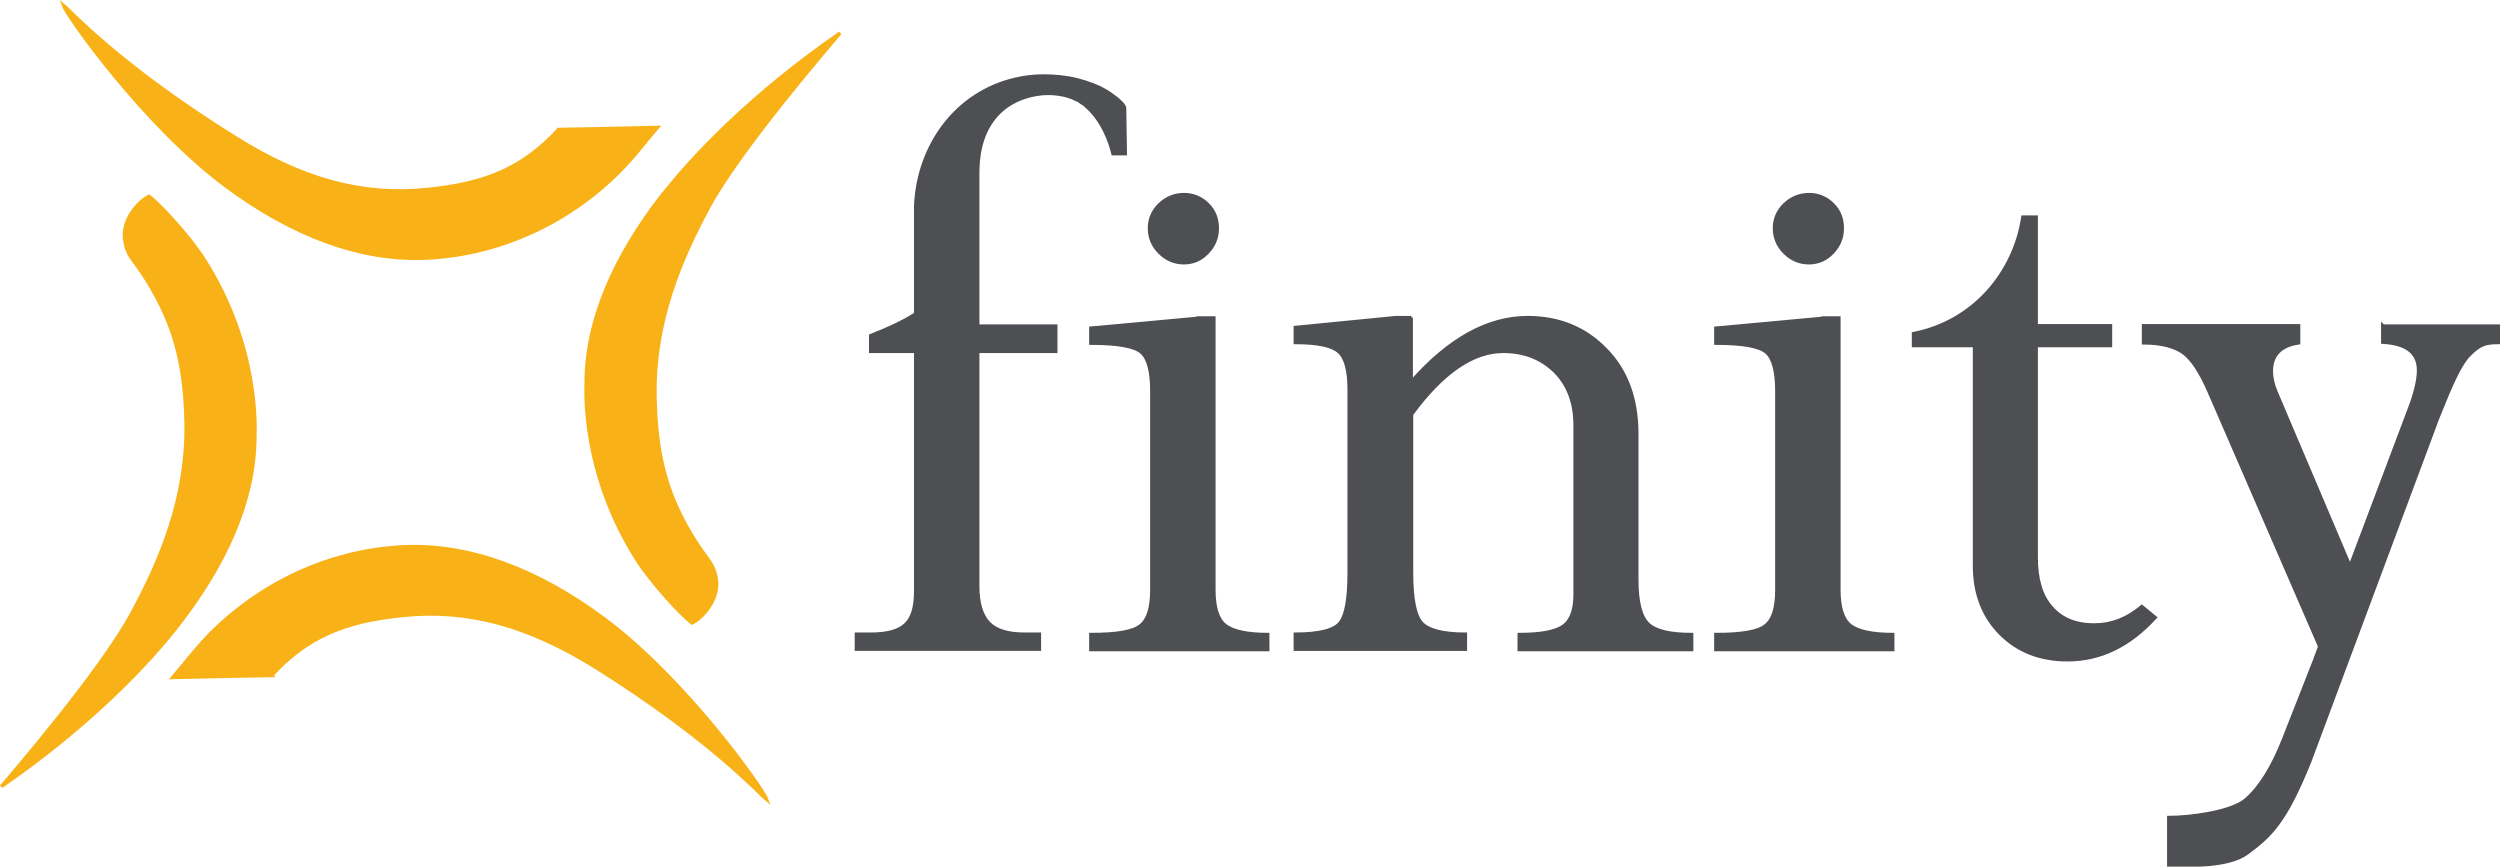
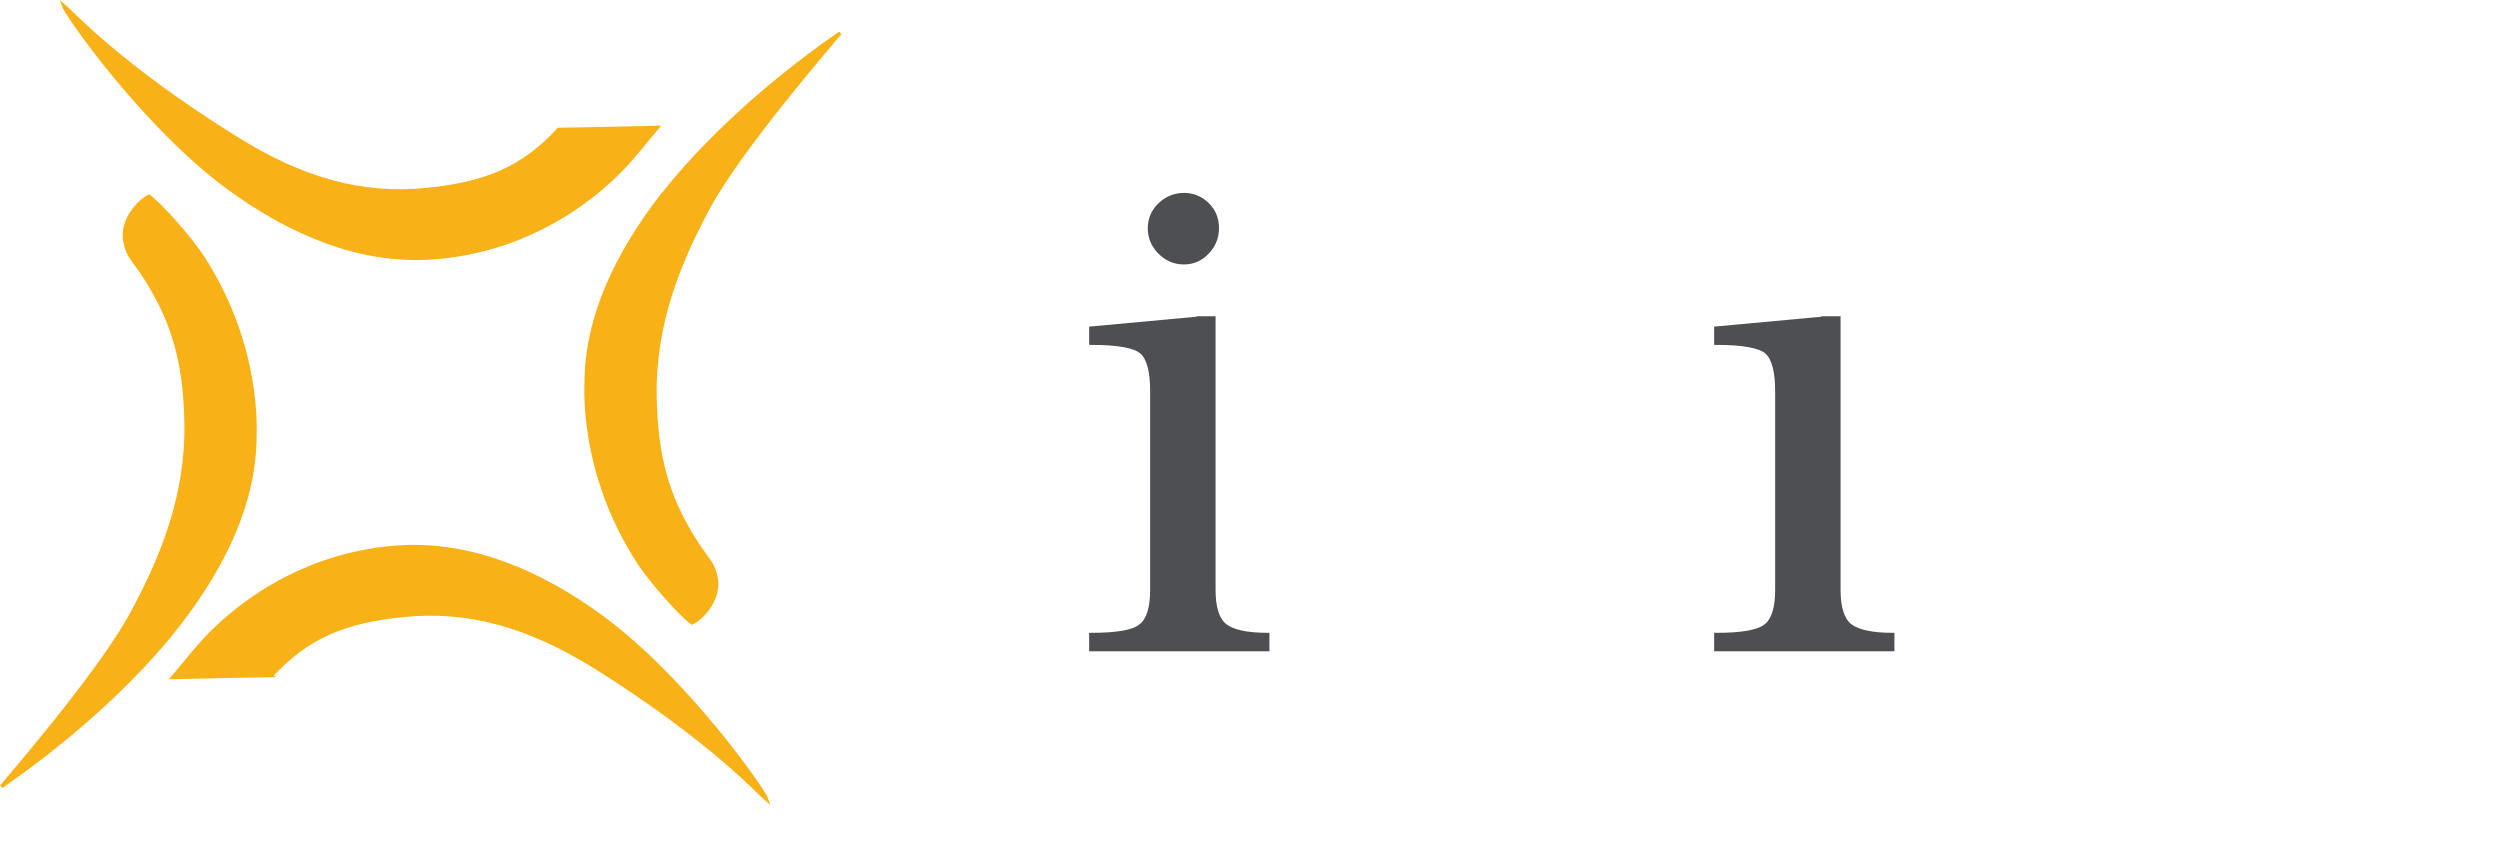
<svg xmlns="http://www.w3.org/2000/svg" id="a" viewBox="0 0 73.36 25.43">
  <defs>
    <style>.b{fill:#4d4f53;stroke:#4d4f53;}.b,.c{stroke-width:.1px;}.c{fill:#f8b217;stroke:#f8b217;}</style>
  </defs>
  <g>
    <path class="b" d="M35.16,9.33h.46v7.98c0,.52,.11,.87,.34,1.05,.23,.17,.64,.26,1.24,.26v.44h-5.19v-.44c.76,0,1.24-.08,1.46-.26,.22-.17,.33-.52,.33-1.05v-5.83c0-.58-.1-.96-.3-1.14-.2-.18-.7-.27-1.49-.27v-.44l3.15-.29Z" />
    <path class="b" d="M34.74,5.71c.27,0,.51,.1,.7,.29,.19,.19,.28,.42,.28,.7s-.1,.51-.29,.71c-.19,.2-.42,.3-.69,.3s-.51-.1-.71-.3c-.2-.2-.3-.44-.3-.71s.1-.51,.3-.7c.2-.19,.44-.29,.72-.29Z" />
  </g>
-   <path class="b" d="M41.41,9.32v1.89c1.11-1.26,2.25-1.89,3.42-1.89,.91,0,1.68,.31,2.29,.94,.61,.62,.91,1.45,.91,2.47v4.28c0,.65,.11,1.09,.33,1.3,.22,.21,.64,.31,1.28,.31v.44h-5.06v-.44c.63,0,1.06-.08,1.29-.24,.23-.16,.35-.47,.35-.94v-4.96c0-.66-.2-1.19-.59-1.58-.4-.39-.9-.59-1.52-.59-.89,0-1.79,.62-2.69,1.85v4.63c0,.79,.1,1.29,.3,1.5,.2,.21,.63,.32,1.28,.32v.44h-4.99v-.44c.72,0,1.17-.12,1.33-.35,.17-.23,.25-.72,.25-1.47v-5.35c0-.57-.1-.94-.3-1.12-.2-.18-.63-.27-1.28-.27v-.44l2.95-.29h.46Z" />
-   <path class="b" d="M69.92,9.56v.48c.7,.04,1.05,.31,1.05,.83,0,.25-.07,.58-.22,1l-1.79,4.75-2.17-5.11c-.1-.23-.14-.44-.14-.62,0-.47,.27-.75,.8-.83v-.5h-4.55v.5c.53,0,.92,.11,1.17,.29s.5,.56,.75,1.13l3.25,7.49-.15,.41-.9,2.29c-.33,.84-.7,1.44-1.12,1.8-.42,.36-1.62,.52-2.26,.52v1.4c.52,0,1.74,.06,2.3-.36,.71-.52,1.13-.94,1.83-2.67l3.76-10.09c.19-.44,.58-1.54,.95-1.88,.29-.28,.44-.34,.84-.34v-.48h-3.39Z" />
-   <path class="b" d="M61.46,18.34c-.55,0-.97-.17-1.27-.52-.3-.34-.44-.83-.44-1.47v-6.21h2.18v-.58h-2.18v-3.19h-.39c-.24,1.61-1.42,3.07-3.21,3.42v.35h1.79v6.46c0,.81,.25,1.47,.76,1.99,.51,.51,1.16,.77,1.97,.77,.96,0,1.81-.41,2.57-1.24l-.39-.32c-.43,.36-.89,.54-1.39,.54Z" />
-   <path class="b" d="M33.02,4.51l-.02-1.33c0-.17-.55-.51-.55-.51-.22-.13-.5-.24-.85-.33-.32-.08-.65-.11-.98-.11-.27,0-.54,.03-.8,.09-1.77,.4-2.87,1.96-2.95,3.71v3.18c-.27,.18-.71,.4-1.32,.64v.46h1.32v7.05c0,.46-.1,.79-.3,.97-.2,.19-.54,.28-1.02,.28h-.42v.44h5.37v-.44h-.44c-.49,0-.84-.11-1.05-.33-.21-.22-.32-.58-.32-1.08v-6.89h2.29v-.74h-2.29V5.09c0-.77,.2-1.35,.61-1.77,.42-.43,1.04-.58,1.44-.58,.3,0,.6,.05,.86,.19h.02s.09,.06,.13,.09c.02,.01,.03,.02,.05,.03,.03,.02,.05,.04,.07,.06,.5,.43,.72,1.1,.79,1.4h.36Z" />
  <g>
-     <path class="b" d="M53.08,5.71c.27,0,.51,.1,.7,.29,.19,.19,.28,.42,.28,.7s-.1,.51-.29,.71c-.19,.2-.42,.3-.69,.3s-.51-.1-.71-.3c-.2-.2-.3-.44-.3-.71s.1-.51,.3-.7c.2-.19,.44-.29,.72-.29Z" />
    <path class="b" d="M53.5,9.33h.46v7.98c0,.52,.11,.87,.34,1.05,.23,.17,.64,.26,1.24,.26v.44h-5.19v-.44c.76,0,1.24-.08,1.46-.26,.22-.17,.33-.52,.33-1.05v-5.83c0-.58-.1-.96-.3-1.14-.2-.18-.7-.27-1.49-.27v-.44l3.15-.29Z" />
  </g>
  <path class="c" d="M5.3,18.25c1.28-1.67,2.18-3.53,2.18-5.46,0-.15,.15-2.61-1.5-5.19-.4-.63-1.28-1.6-1.61-1.84-.3,.15-.8,.69-.71,1.28,.09,.59,.32,.54,.91,1.63,.59,1.08,.86,2.16,.89,3.74,.04,2.19-.75,4.02-1.56,5.53C2.98,19.69,.15,22.94,.04,23.08c2.59-1.79,4.36-3.64,5.26-4.83Z" />
  <path class="c" d="M16.39,3.8c-1.05,1.14-2.15,1.59-3.85,1.76-1.92,.2-3.69-.3-5.63-1.52C3.48,1.91,1.99,.25,1.85,.14c.09,.29,2.38,3.55,4.82,5.35,1.83,1.35,3.86,2.2,5.93,2.08,2.57-.15,4.59-1.45,5.8-2.77,.38-.42,.86-1.04,.88-1.06-.99,.02-2.67,.06-2.89,.06Z" />
  <path class="c" d="M7.97,19.82c1.05-1.14,2.15-1.59,3.85-1.76,1.92-.2,3.69,.3,5.64,1.51,3.42,2.14,4.91,3.8,5.05,3.91-.09-.29-2.38-3.55-4.82-5.35-1.83-1.35-3.86-2.2-5.93-2.08-2.57,.15-4.59,1.45-5.8,2.77-.38,.42-.86,1.04-.88,1.06,.99-.02,2.67-.06,2.89-.06Z" />
  <path class="c" d="M19.38,5.79c-1.28,1.67-2.18,3.53-2.18,5.46,0,.15-.15,2.61,1.5,5.19,.4,.63,1.28,1.6,1.61,1.84,.3-.15,.8-.69,.71-1.28-.1-.59-.32-.54-.91-1.62-.59-1.08-.86-2.16-.89-3.74-.04-2.19,.75-4.02,1.56-5.53,.93-1.75,3.76-5,3.87-5.14-2.59,1.79-4.36,3.64-5.27,4.83Z" />
</svg>